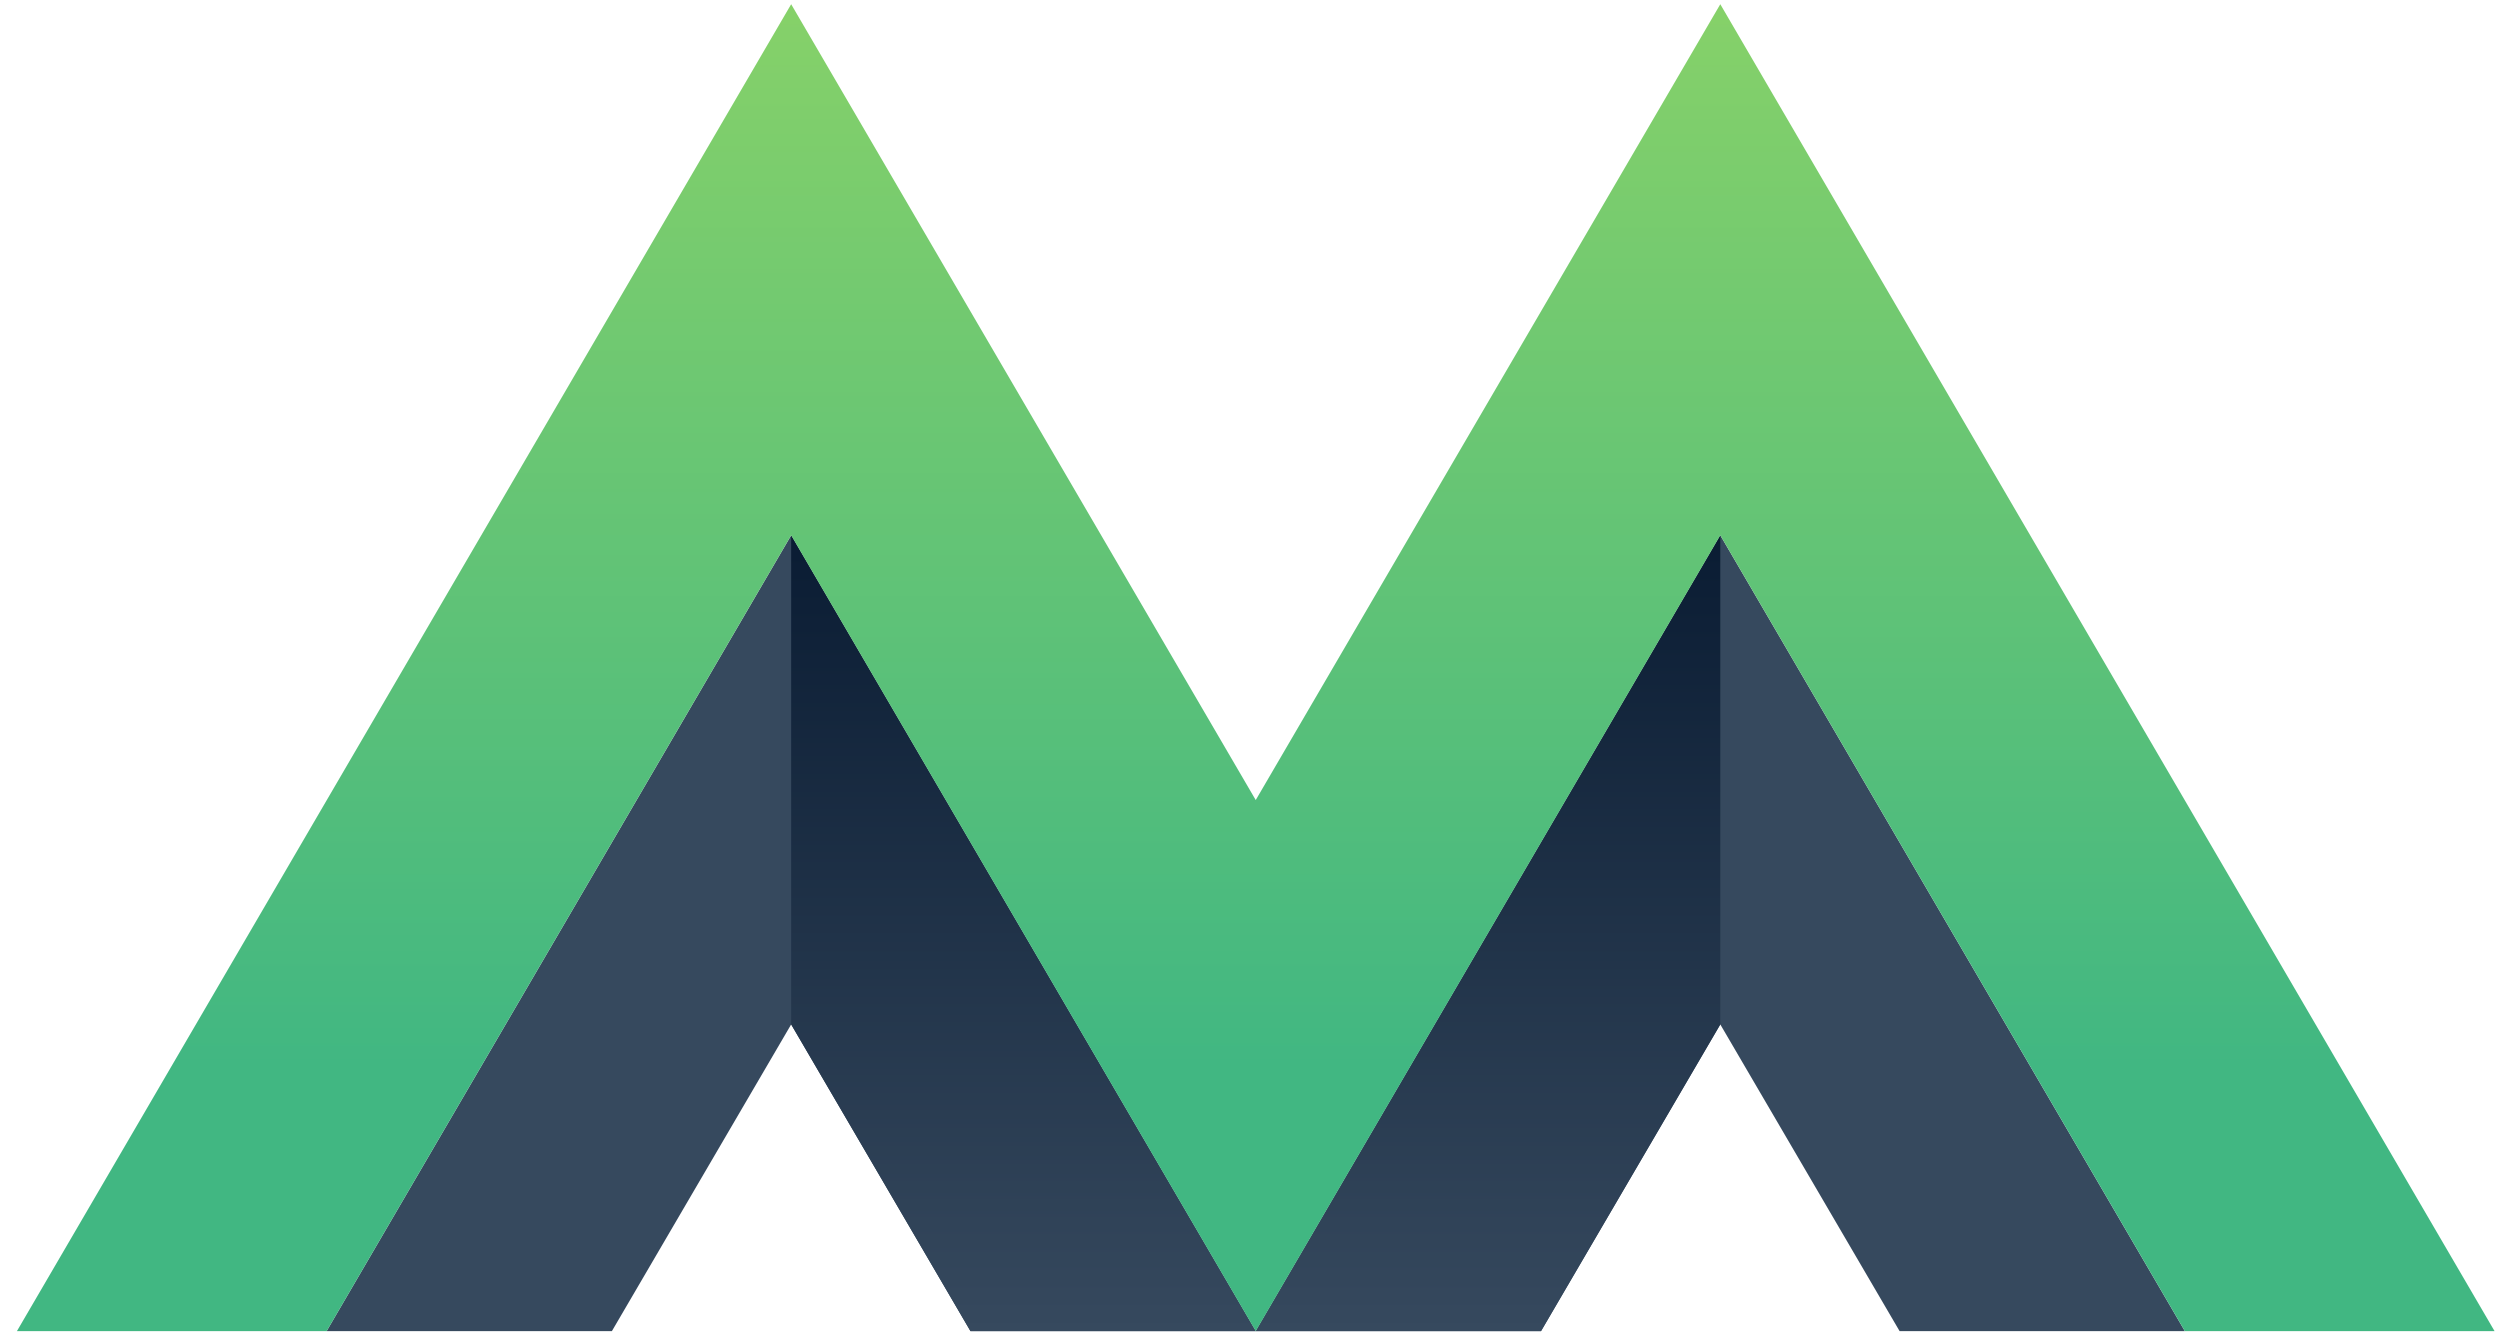
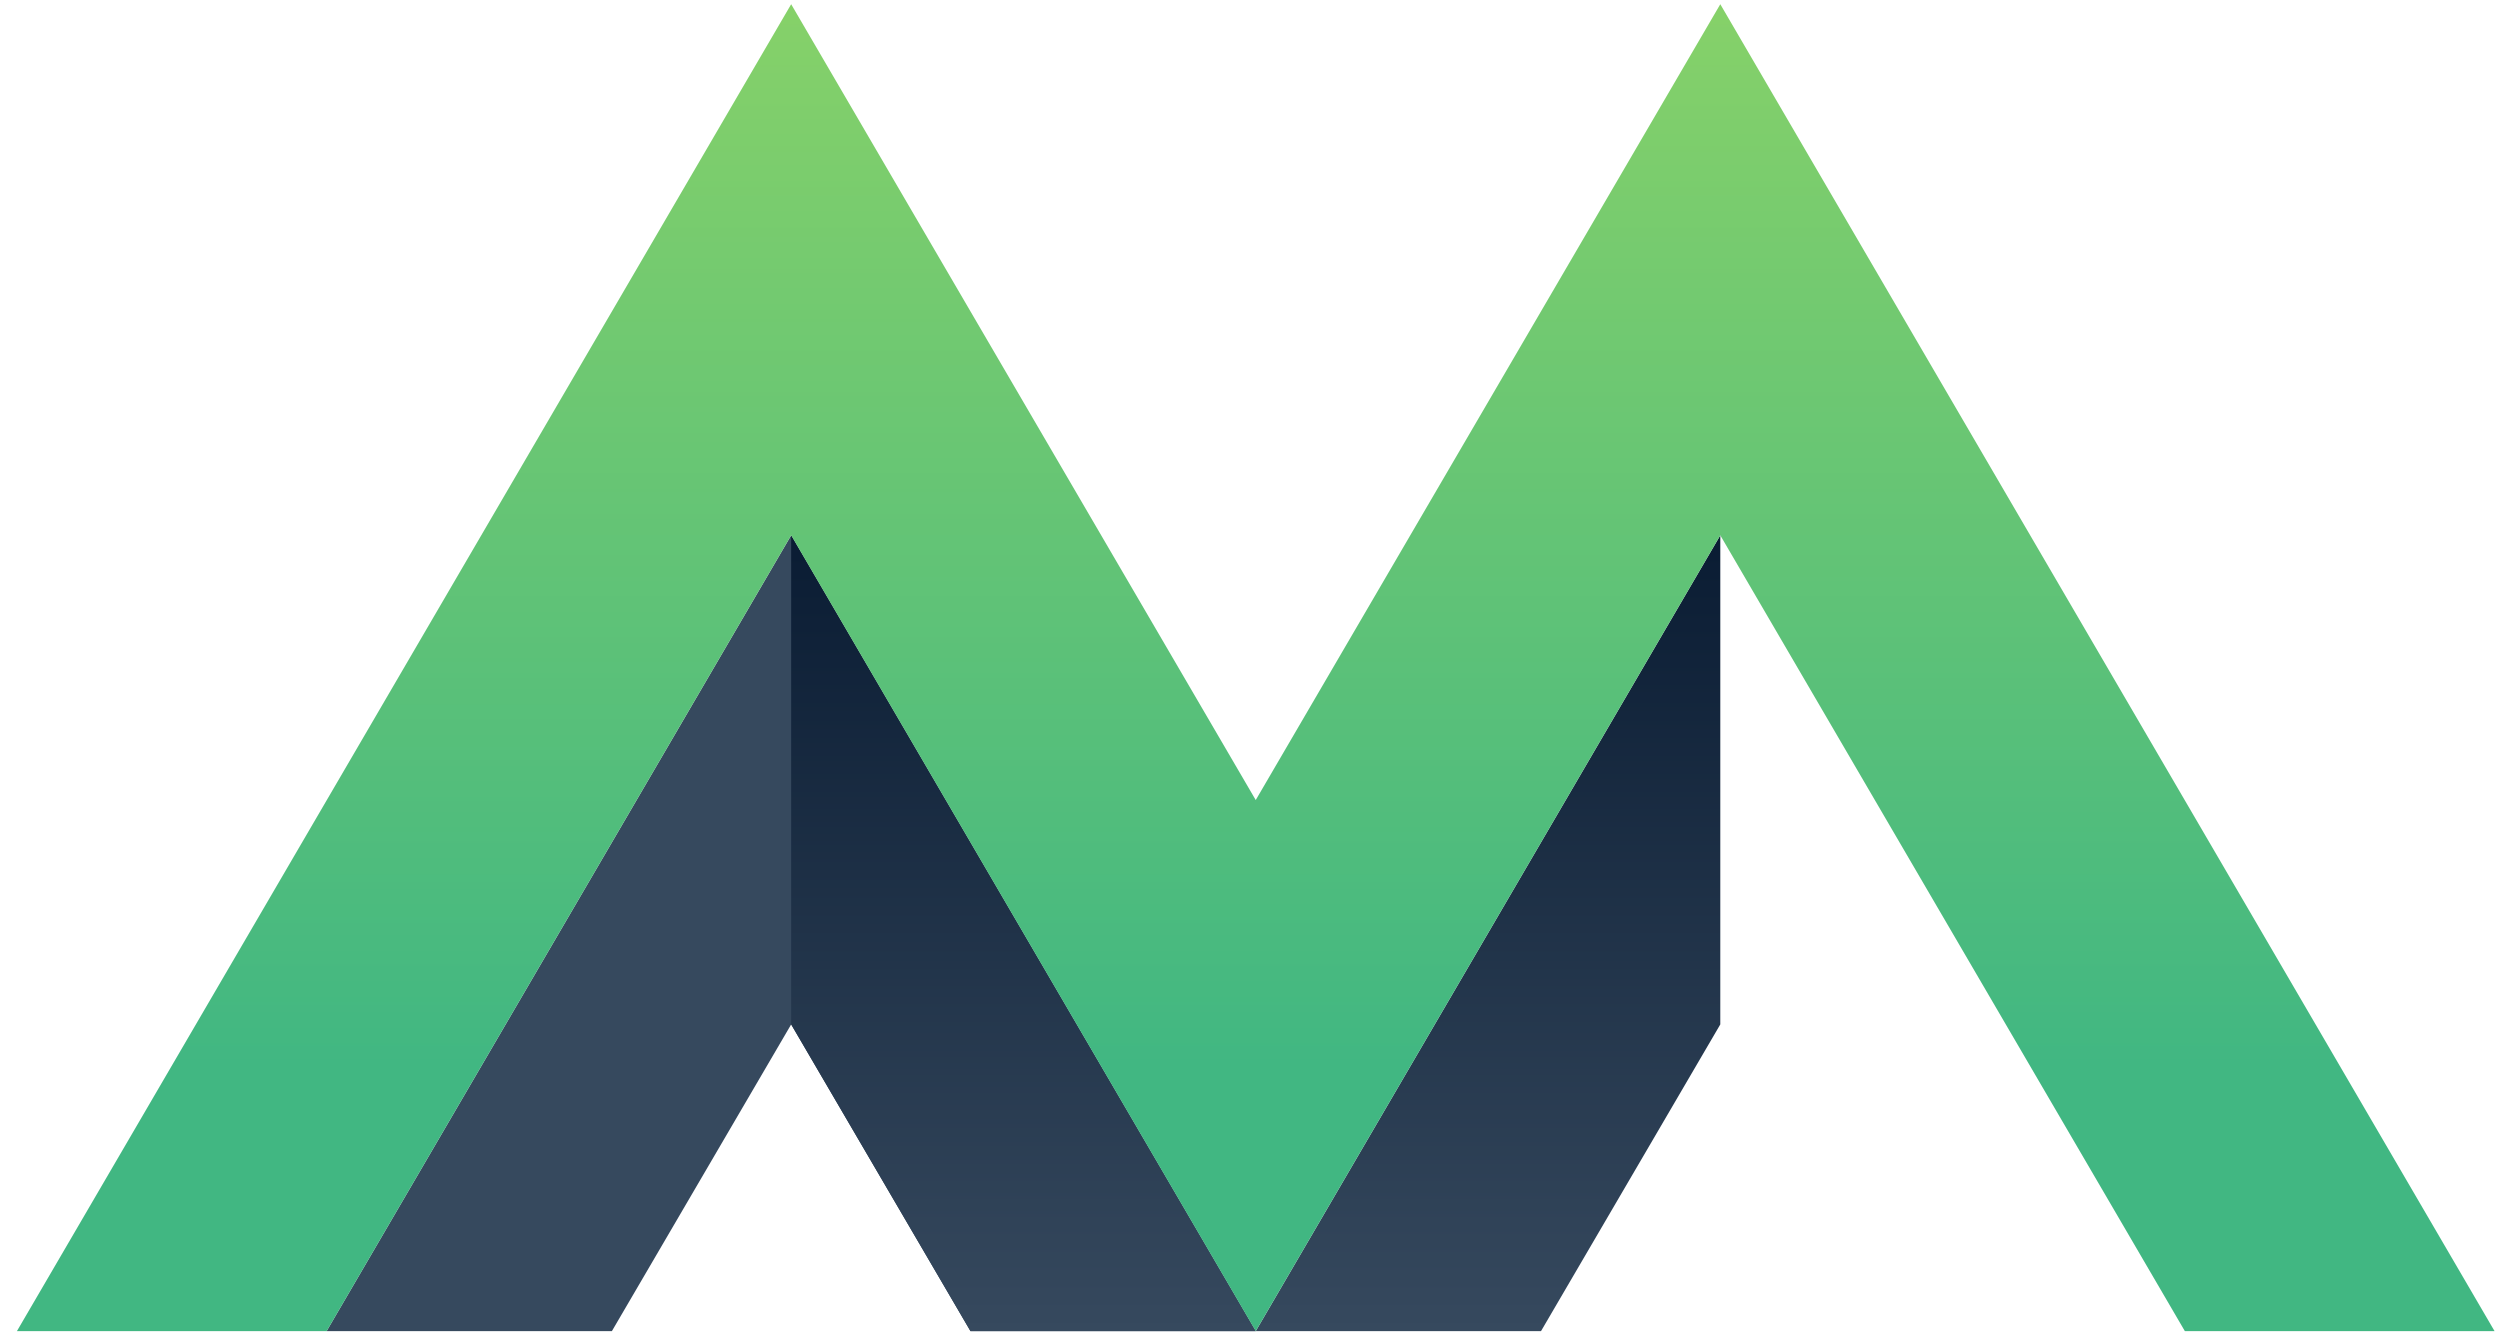
<svg xmlns="http://www.w3.org/2000/svg" width="137" height="73" viewBox="0 0 137 73" fill="none">
  <path d="M33.531 72.946L43.356 56.138L53.182 72.946H68.814L43.356 29.334L17.898 72.946H33.531Z" fill="#36495E" />
  <path d="M43.356 29.334V56.138L53.182 72.946H68.814L43.356 29.334Z" fill="url(#paint0_linear_1007_7)" />
-   <path d="M104.098 72.946L94.272 56.138L84.447 72.946H68.814L94.272 29.334L119.73 72.946H104.098Z" fill="#36495E" />
  <path d="M94.272 29.334V56.138L84.447 72.946H68.814L94.272 29.334Z" fill="url(#paint1_linear_1007_7)" />
  <path d="M94.272 0.231L68.814 43.843L43.356 0.231L0.927 72.946H17.899L43.356 29.335L68.814 72.946L94.272 29.335L119.73 72.946H136.702L94.272 0.231Z" fill="url(#paint2_linear_1007_7)" />
  <defs>
    <linearGradient id="paint0_linear_1007_7" x1="56.096" y1="72.985" x2="56.096" y2="29.309" gradientUnits="userSpaceOnUse">
      <stop stop-color="#36495E" />
      <stop offset="1" stop-color="#0A1C33" />
    </linearGradient>
    <linearGradient id="paint1_linear_1007_7" x1="81.559" y1="72.985" x2="81.559" y2="29.309" gradientUnits="userSpaceOnUse">
      <stop stop-color="#36495E" />
      <stop offset="1" stop-color="#0A1C33" />
    </linearGradient>
    <linearGradient id="paint2_linear_1007_7" x1="68.827" y1="72.985" x2="68.827" y2="0.192" gradientUnits="userSpaceOnUse">
      <stop offset="0.2" stop-color="#41B782" />
      <stop offset="1" stop-color="#86D169" />
    </linearGradient>
  </defs>
</svg>